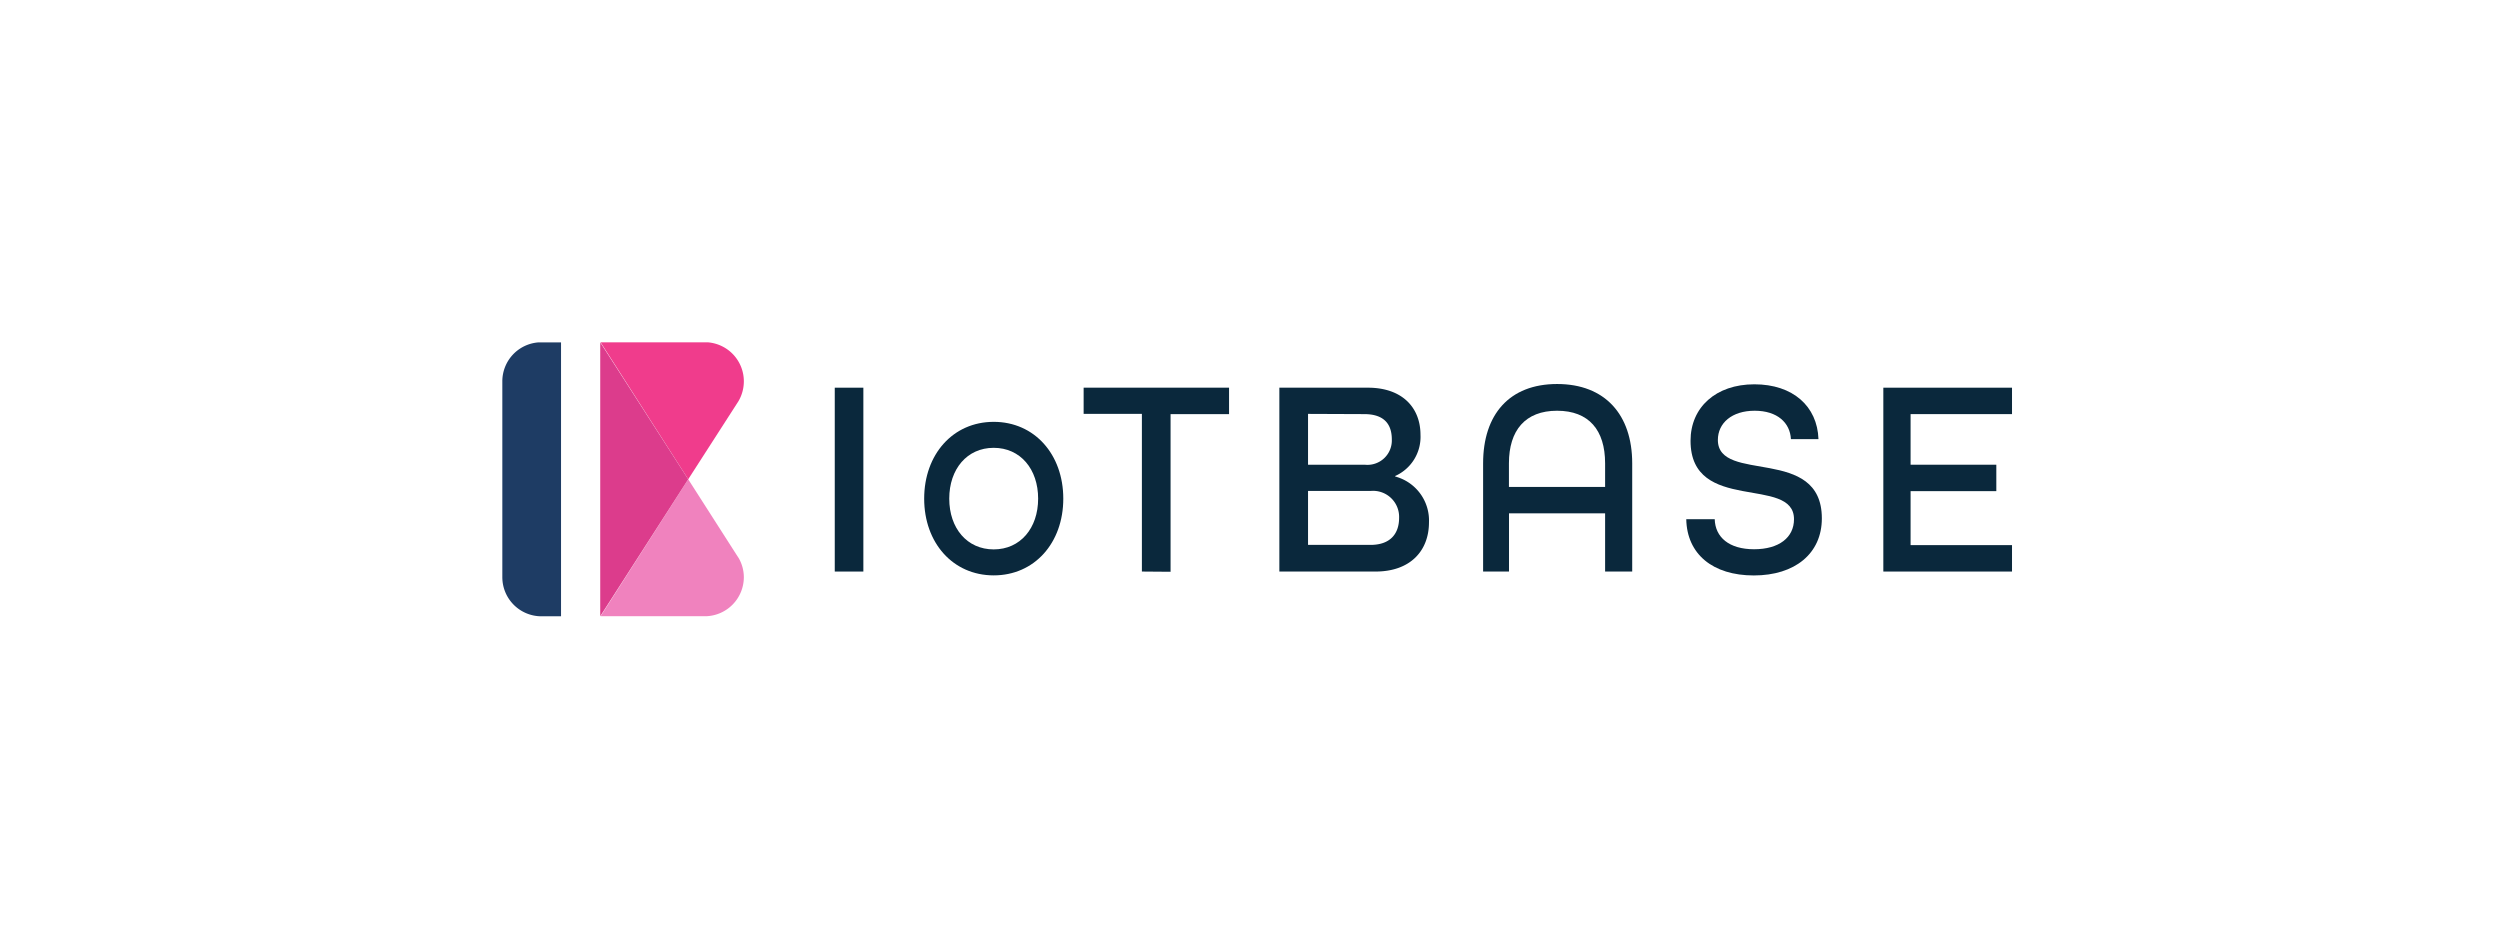
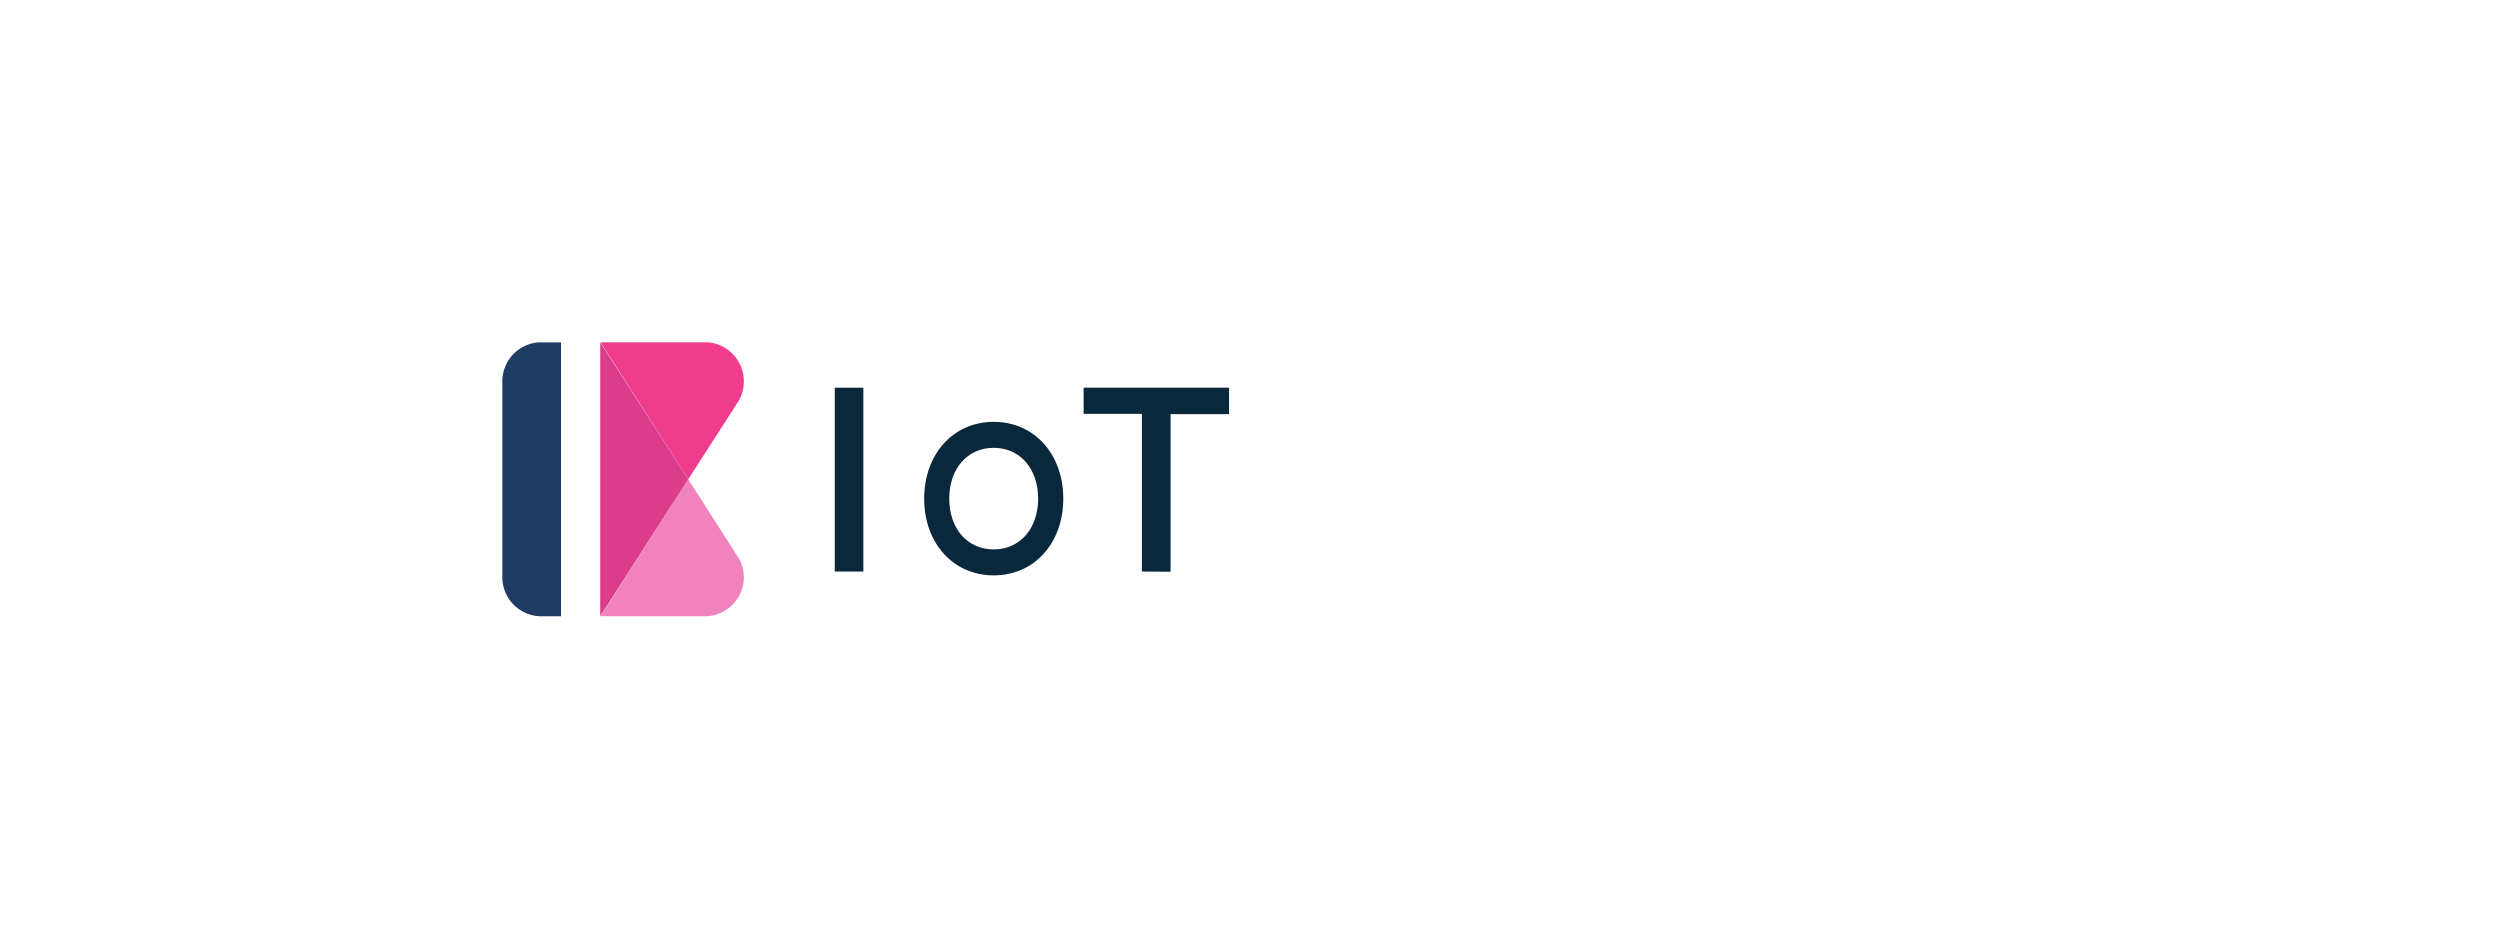
<svg xmlns="http://www.w3.org/2000/svg" id="レイヤー_1" data-name="レイヤー 1" viewBox="0 0 333 126">
  <defs>
    <style>.cls-1{fill:#1e3c64;}.cls-2{fill:#f082be;}.cls-3{fill:#f03c8c;}.cls-4{fill:#dc3c8c;}.cls-5{fill:#0a283c;}</style>
  </defs>
  <title>logo_10fw のコピー</title>
  <path class="cls-1" d="M74.73,45.6V82.09H72.12a5.21,5.21,0,0,1-5.21-5.21V50.8a5.2,5.2,0,0,1,4.76-5.19h3.06Z" />
  <path class="cls-2" d="M99.08,76.88a5.21,5.21,0,0,1-5,5.2H80L91.67,63.84l6.4,10h0l.35.54A5.16,5.16,0,0,1,99.08,76.88Z" />
  <path class="cls-3" d="M99.08,50.8a5.23,5.23,0,0,1-.73,2.66l-.2.31L91.67,63.84,80,45.6H94.31A5.21,5.21,0,0,1,99.08,50.8Z" />
  <polygon class="cls-4" points="91.67 63.84 79.95 82.08 79.95 45.6 91.67 63.84" />
  <path class="cls-5" d="M111.19,76.13V51.64H115V76.13Z" />
  <path class="cls-5" d="M132.36,76.64c-5.43,0-9.26-4.33-9.26-10.22s3.83-10.23,9.26-10.23,9.27,4.33,9.27,10.23S137.79,76.64,132.36,76.64Zm5.92-10.22c0-3.94-2.37-6.77-5.92-6.77s-5.92,2.83-5.92,6.77,2.37,6.76,5.92,6.76S138.28,70.35,138.28,66.42Z" />
  <path class="cls-5" d="M152.1,76.13v-21h-7.76V51.64h19.37v3.52h-7.79v21Z" />
-   <path class="cls-5" d="M170.41,76.13V51.64h11.8c4.53,0,7,2.62,7,6.29a5.7,5.7,0,0,1-3.37,5.47v.07a6.06,6.06,0,0,1,4.5,6.1c0,3.79-2.48,6.56-7.12,6.56Zm3.82-21V61.9h7.56a3.25,3.25,0,0,0,3.6-3.37c0-2-1-3.37-3.67-3.37Zm0,10.26v7.19h8.31c2.7,0,3.82-1.54,3.82-3.6a3.47,3.47,0,0,0-3.74-3.59Z" />
-   <path class="cls-5" d="M213.8,76.13V68.38H201v7.75h-3.45V61.71c0-6.48,3.48-10.56,9.86-10.56s10,4.08,10,10.56V76.13Zm0-14.42c0-4.42-2.16-7-6.4-7s-6.41,2.62-6.41,7v3.15H213.8Z" />
-   <path class="cls-5" d="M238.55,58.49c-.11-2.17-1.8-3.78-4.83-3.78s-4.9,1.64-4.9,3.89c0,5.88,13.85.68,13.85,10.45,0,4.68-3.59,7.6-9.06,7.6s-8.91-2.84-9-7.49h3.79c.07,2.4,1.91,4,5.24,4s5.32-1.57,5.32-4c0-5.88-13.78-.67-13.78-10.45,0-4.45,3.37-7.52,8.5-7.52s8.39,2.92,8.54,7.3Z" />
-   <path class="cls-5" d="M254.49,65.42v7.19H268v3.52H250.86V51.64H268v3.52H254.49V61.9h11.42v3.52Z" />
</svg>